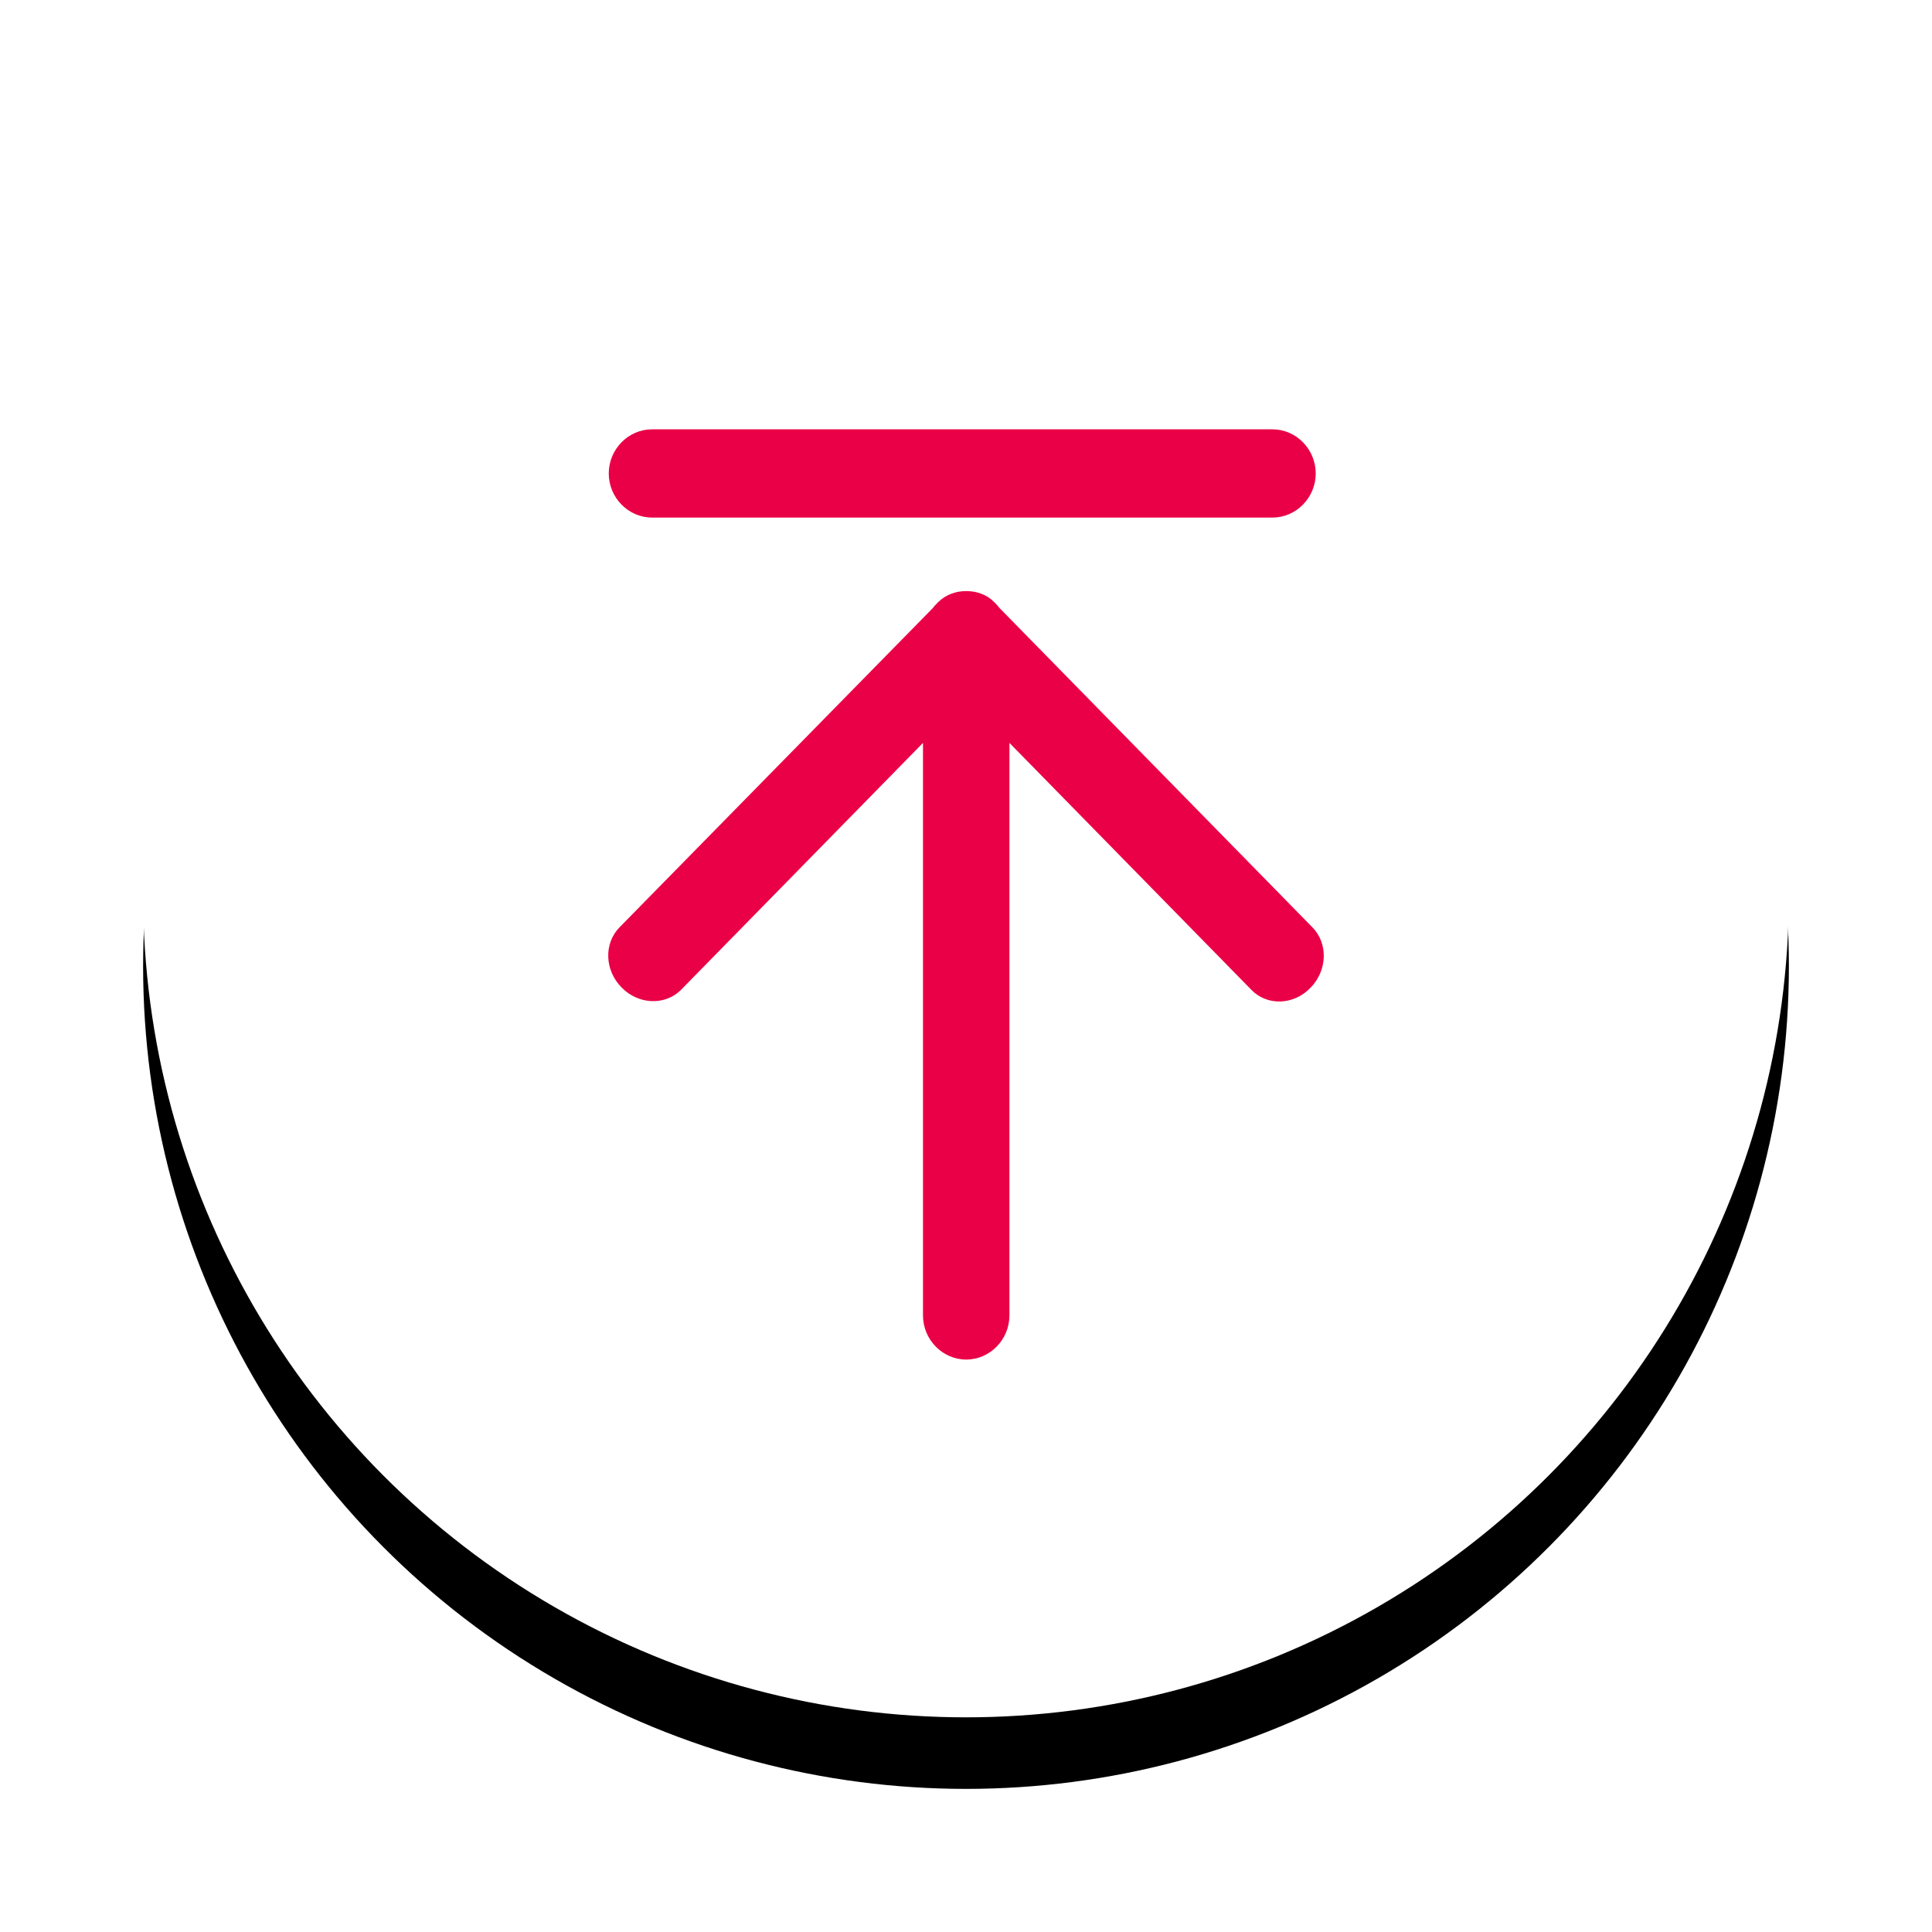
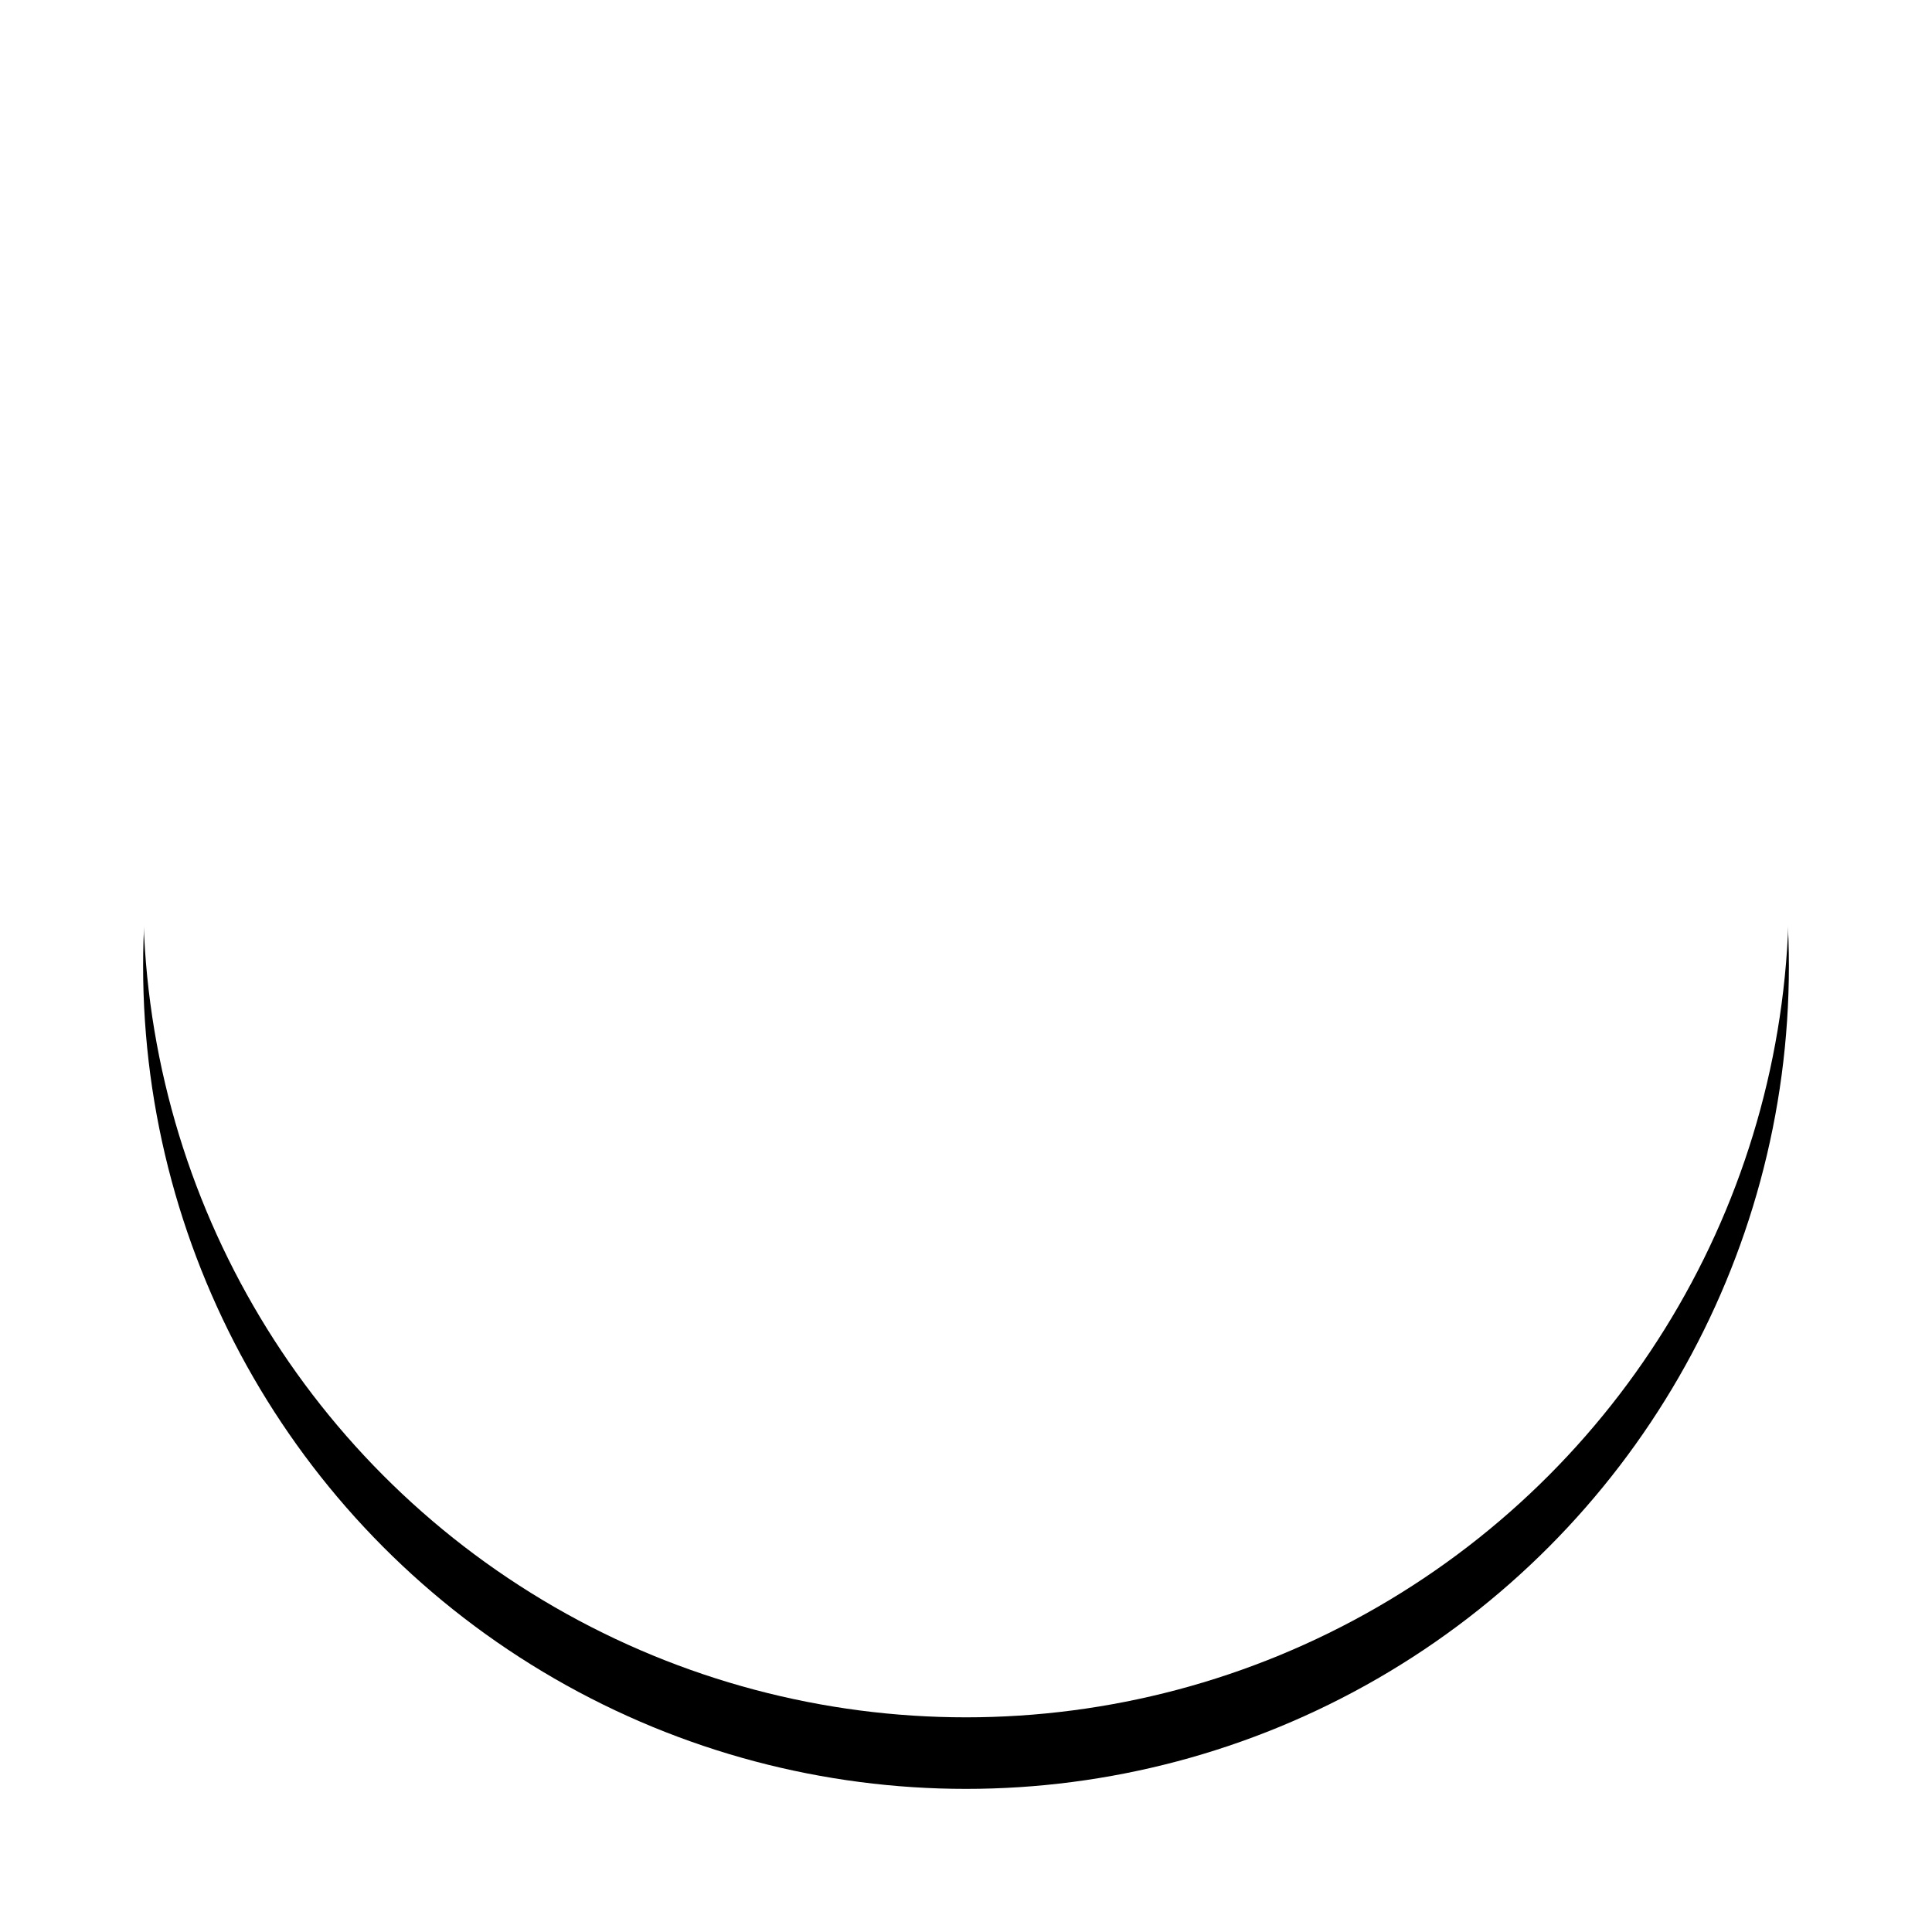
<svg xmlns="http://www.w3.org/2000/svg" xmlns:xlink="http://www.w3.org/1999/xlink" width="54px" height="54px" viewBox="0 0 54 54" version="1.1">
  <title>置顶</title>
  <defs>
    <circle id="path-1" cx="30" cy="30" r="23" />
    <filter x="-15.2%" y="-10.9%" width="130.4%" height="130.4%" filterUnits="objectBoundingBox" id="filter-2">
      <feOffset dx="0" dy="2" in="SourceAlpha" result="shadowOffsetOuter1" />
      <feGaussianBlur stdDeviation="2" in="shadowOffsetOuter1" result="shadowBlurOuter1" />
      <feColorMatrix values="0 0 0 0 0.778   0 0 0 0 0.778   0 0 0 0 0.778  0 0 0 0.5 0" type="matrix" in="shadowBlurOuter1" />
    </filter>
  </defs>
  <g id="芬香官网网页端" stroke="none" stroke-width="1" fill="none" fill-rule="evenodd">
    <g id="芬香官网-首页" transform="translate(-1800, -6216)">
      <g id="编组" transform="translate(1797, 6211)">
        <g id="椭圆形">
          <use fill="black" fill-opacity="1" filter="url(#filter-2)" xlink:href="#path-1" />
          <use fill="#FFFFFF" fill-rule="evenodd" xlink:href="#path-1" />
        </g>
-         <path d="M21.224,19.466 L38.567,19.466 C39.23,19.466 39.775,18.909 39.775,18.233 C39.775,17.557 39.23,17 38.567,17 L21.224,17 C20.561,17 20.015,17.557 20.015,18.233 C20.015,18.909 20.561,19.466 21.224,19.466 Z M39.684,30.921 L30.928,21.985 C30.902,21.959 30.889,21.932 30.863,21.906 L30.785,21.826 C30.577,21.614 30.292,21.521 30.006,21.521 C29.72,21.521 29.447,21.614 29.226,21.826 L29.148,21.906 C29.122,21.932 29.096,21.959 29.083,21.985 L20.314,30.921 C19.873,31.372 19.899,32.128 20.379,32.605 C20.847,33.083 21.587,33.109 22.029,32.672 L28.798,25.764 L28.798,41.767 C28.798,42.443 29.343,43 30.006,43 C30.668,43 31.214,42.443 31.214,41.767 L31.214,25.764 L37.982,32.672 C38.424,33.122 39.165,33.096 39.632,32.605 C40.1,32.128 40.126,31.372 39.684,30.921 Z" id="形状" fill="#EA0046" fill-rule="nonzero" />
      </g>
    </g>
  </g>
</svg>